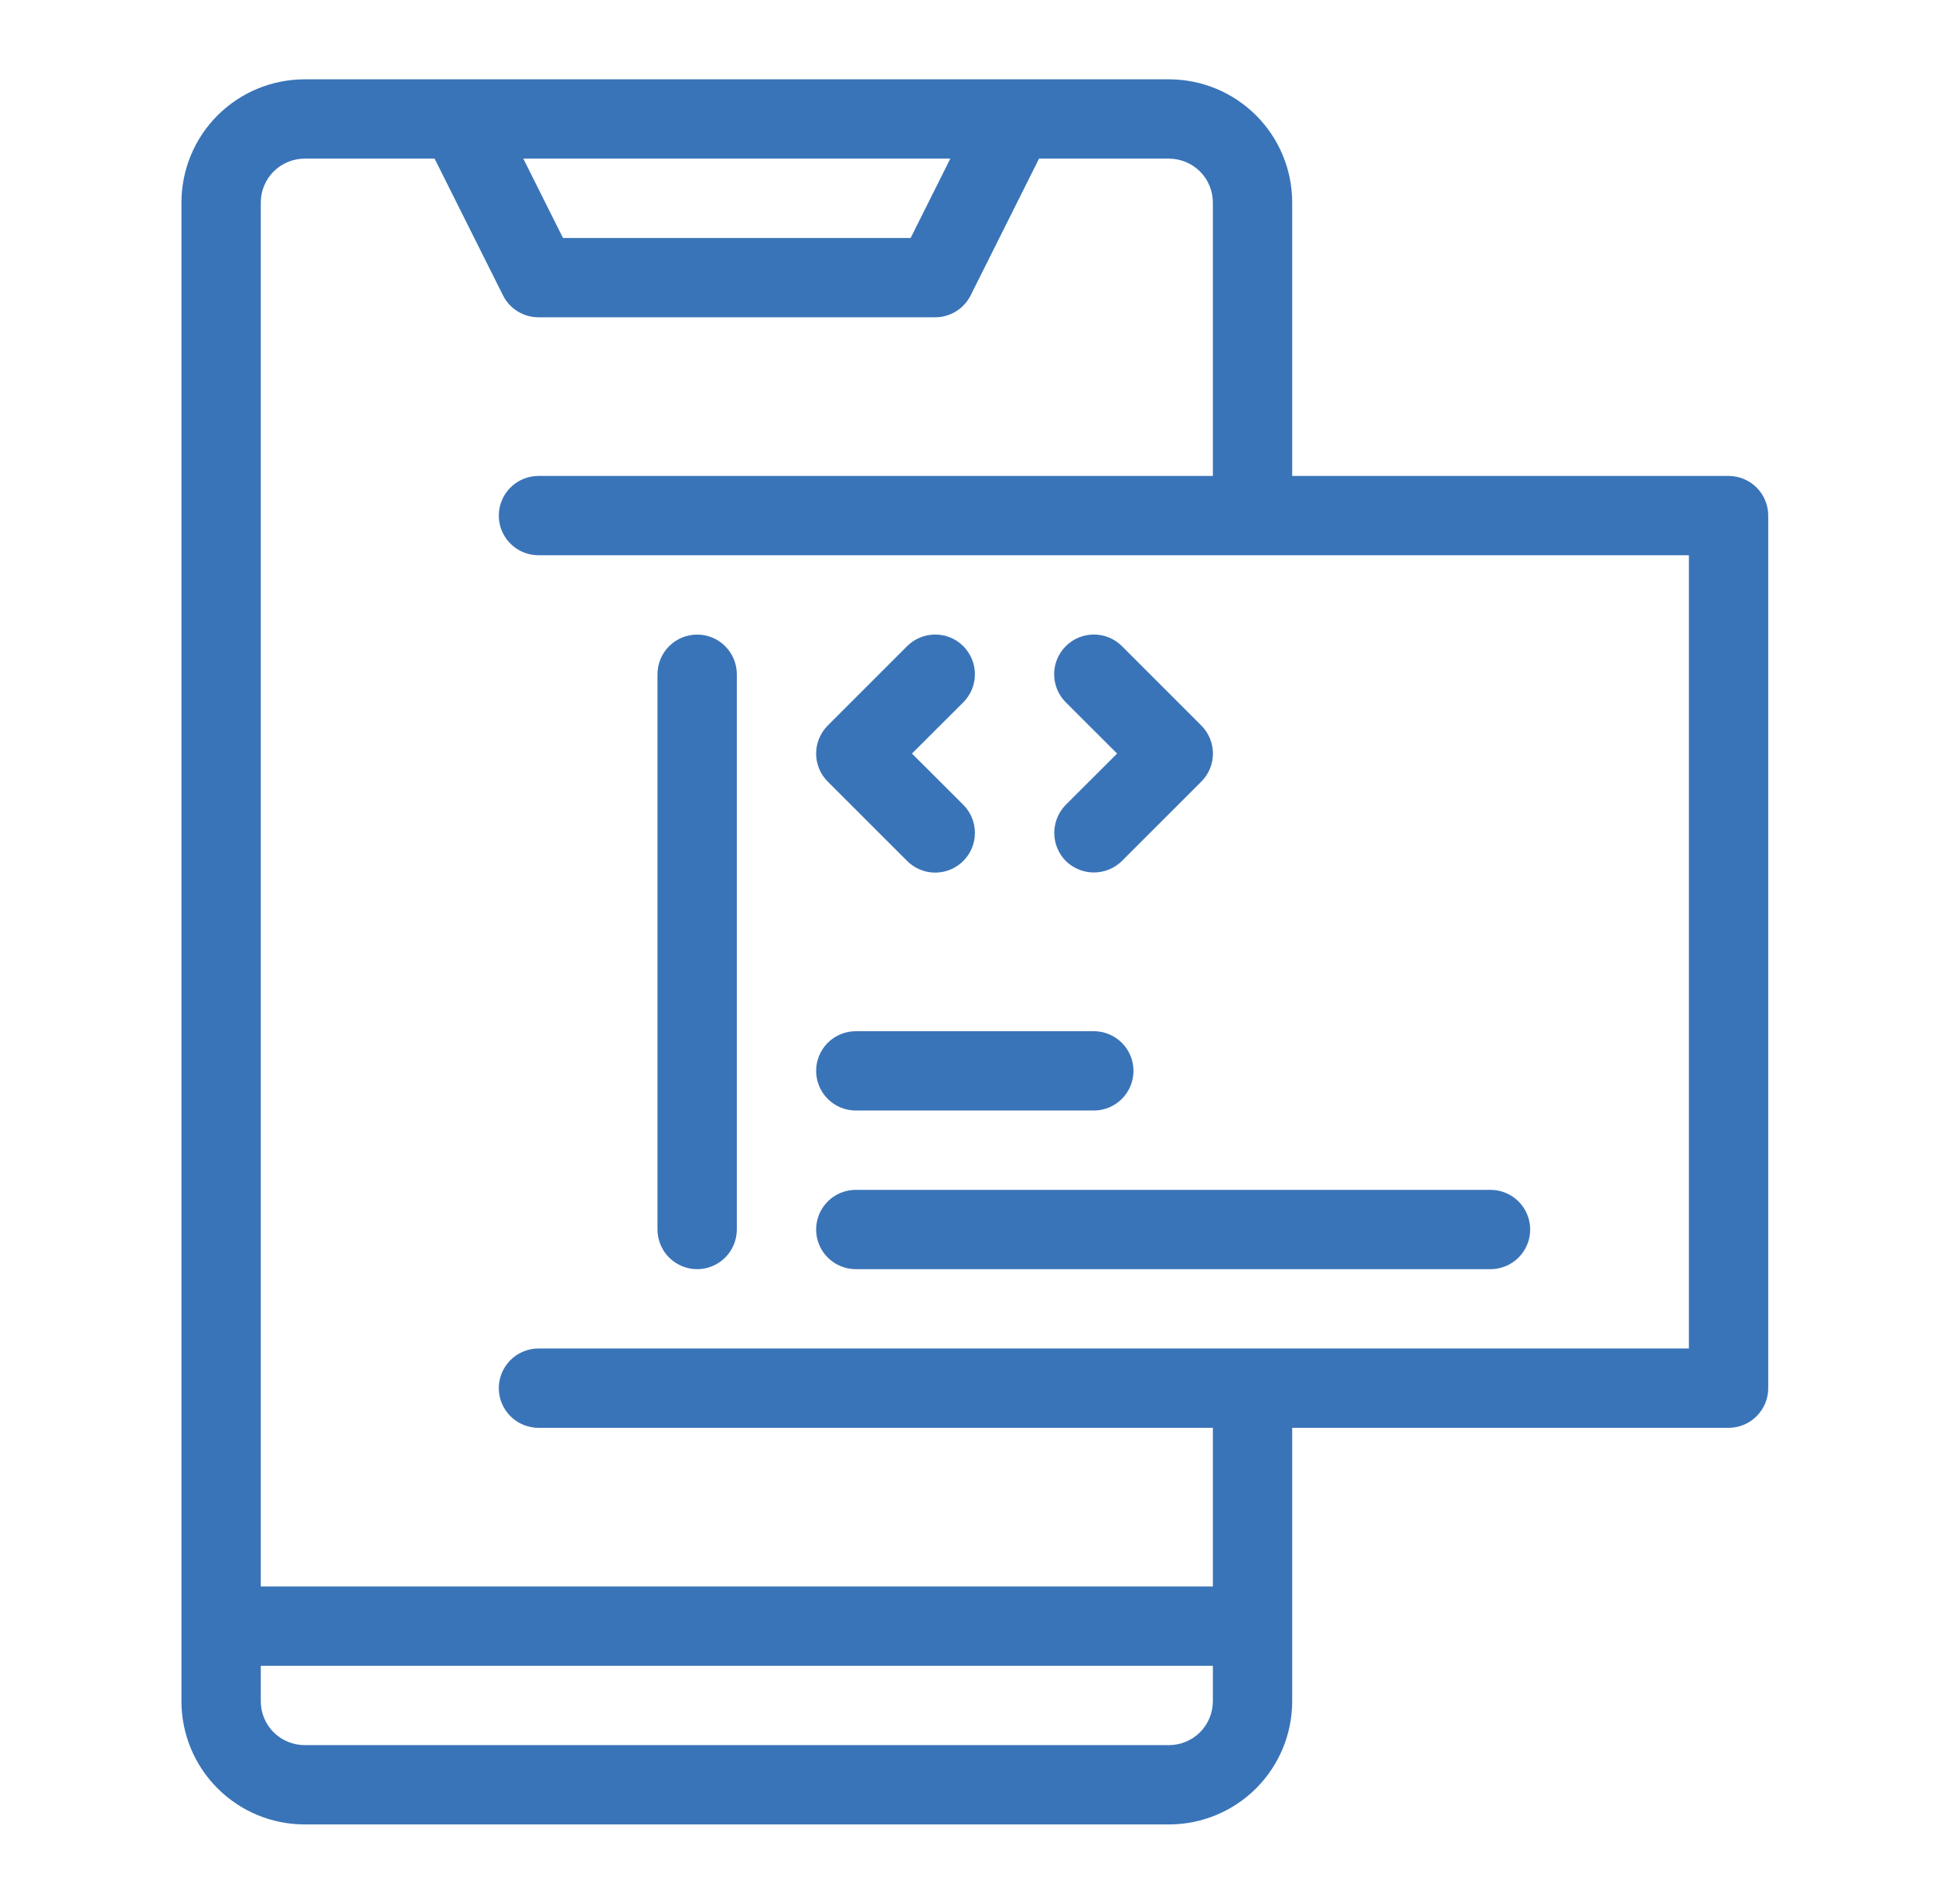
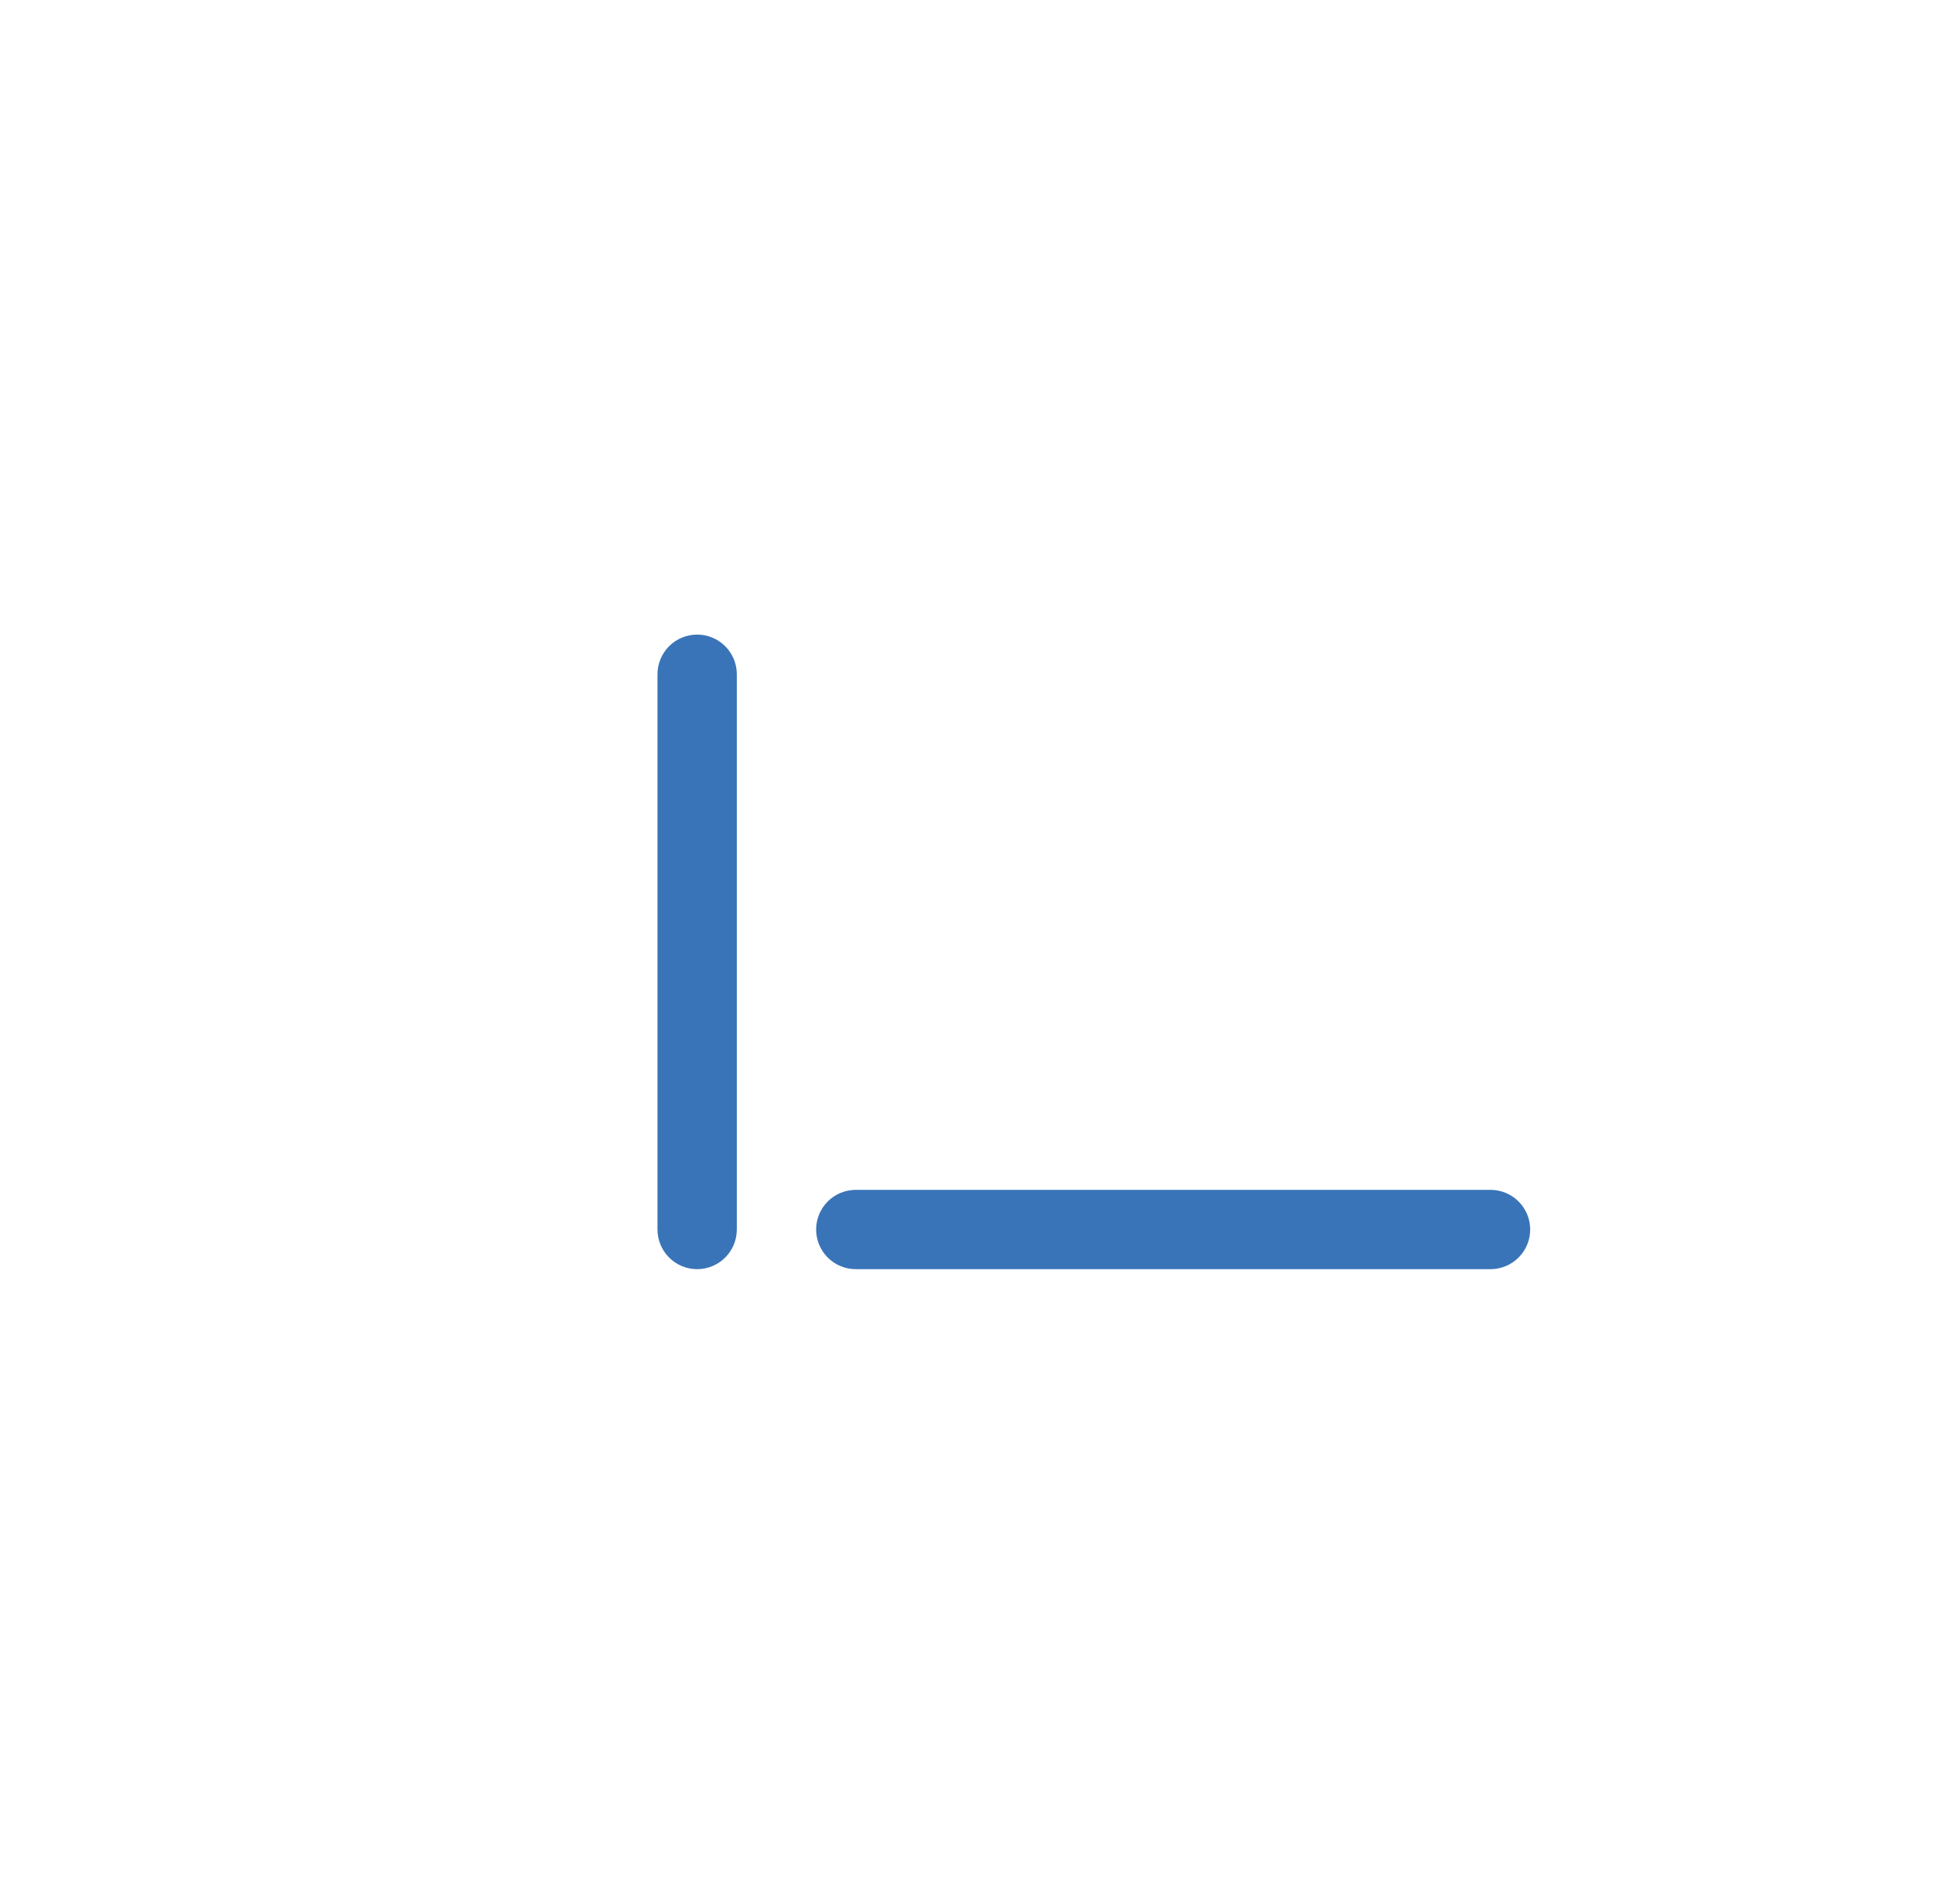
<svg xmlns="http://www.w3.org/2000/svg" width="67" height="66" viewBox="0 0 67 66" fill="none">
-   <path d="M59.914 16.5H44.789V7.018C44.788 5.886 44.338 4.801 43.538 4.001C42.738 3.201 41.653 2.751 40.521 2.75H10.557C9.425 2.751 8.34 3.201 7.54 4.001C6.74 4.801 6.29 5.886 6.289 7.018V58.993C6.293 60.123 6.744 61.205 7.544 62.003C8.344 62.801 9.427 63.249 10.557 63.25H40.532C41.662 63.246 42.744 62.795 43.542 61.995C44.34 61.195 44.788 60.112 44.789 58.982V49.5H59.914C60.279 49.5 60.629 49.355 60.886 49.097C61.144 48.839 61.289 48.49 61.289 48.125V17.875C61.289 17.51 61.144 17.161 60.886 16.903C60.629 16.645 60.279 16.5 59.914 16.5ZM32.939 5.5L31.564 8.25H19.514L18.139 5.5H32.939ZM40.521 60.5H10.557C10.155 60.499 9.769 60.339 9.484 60.055C9.2 59.77 9.04 59.384 9.039 58.982V57.75H42.039V58.982C42.038 59.384 41.878 59.77 41.594 60.055C41.309 60.339 40.923 60.499 40.521 60.5V60.5ZM58.539 46.75H18.664C18.299 46.75 17.95 46.895 17.692 47.153C17.434 47.411 17.289 47.76 17.289 48.125C17.289 48.49 17.434 48.839 17.692 49.097C17.95 49.355 18.299 49.5 18.664 49.5H42.039V55H9.039V7.018C9.04 6.616 9.2 6.23 9.484 5.945C9.769 5.661 10.155 5.501 10.557 5.5H15.064L17.435 10.241C17.549 10.469 17.725 10.661 17.942 10.795C18.159 10.929 18.409 11 18.664 11H32.414C32.669 11 32.919 10.929 33.136 10.795C33.353 10.661 33.529 10.469 33.643 10.241L36.014 5.5H40.521C40.923 5.501 41.309 5.661 41.594 5.945C41.878 6.23 42.038 6.616 42.039 7.018V16.5H18.664C18.299 16.5 17.95 16.645 17.692 16.903C17.434 17.161 17.289 17.51 17.289 17.875C17.289 18.24 17.434 18.589 17.692 18.847C17.95 19.105 18.299 19.25 18.664 19.25H58.539V46.75Z" fill="#3A74B8" />
  <path d="M24.164 44C24.529 44 24.878 43.855 25.136 43.597C25.394 43.339 25.539 42.99 25.539 42.625V23.375C25.539 23.01 25.394 22.661 25.136 22.403C24.878 22.145 24.529 22 24.164 22C23.799 22 23.45 22.145 23.192 22.403C22.934 22.661 22.789 23.01 22.789 23.375V42.625C22.789 42.99 22.934 43.339 23.192 43.597C23.45 43.855 23.799 44 24.164 44Z" fill="#3A74B8" />
-   <path d="M31.442 29.848C31.7 30.107 32.05 30.252 32.415 30.252C32.78 30.252 33.13 30.107 33.389 29.848C33.647 29.59 33.792 29.24 33.792 28.875C33.792 28.51 33.647 28.16 33.389 27.901L31.609 26.125L33.389 24.348C33.516 24.22 33.618 24.069 33.687 23.902C33.756 23.735 33.792 23.556 33.792 23.375C33.792 23.194 33.756 23.015 33.687 22.848C33.618 22.681 33.516 22.529 33.389 22.401C33.261 22.273 33.109 22.172 32.942 22.103C32.775 22.034 32.596 21.998 32.415 21.998C32.234 21.998 32.055 22.034 31.888 22.103C31.721 22.172 31.569 22.273 31.442 22.401L28.692 25.151C28.564 25.279 28.462 25.431 28.393 25.598C28.323 25.765 28.288 25.944 28.288 26.125C28.288 26.306 28.323 26.485 28.393 26.652C28.462 26.819 28.564 26.971 28.692 27.098L31.442 29.848Z" fill="#3A74B8" />
-   <path d="M36.941 29.848C37.201 30.104 37.55 30.247 37.914 30.247C38.279 30.247 38.628 30.104 38.888 29.848L41.638 27.098C41.766 26.971 41.867 26.819 41.937 26.652C42.006 26.485 42.042 26.306 42.042 26.125C42.042 25.944 42.006 25.765 41.937 25.598C41.867 25.431 41.766 25.279 41.638 25.151L38.888 22.401C38.63 22.143 38.279 21.998 37.914 21.998C37.549 21.998 37.199 22.143 36.941 22.401C36.683 22.66 36.538 23.01 36.538 23.375C36.538 23.74 36.683 24.09 36.941 24.348L38.72 26.125L36.941 27.901C36.686 28.161 36.542 28.511 36.542 28.875C36.542 29.239 36.686 29.589 36.941 29.848V29.848Z" fill="#3A74B8" />
-   <path d="M29.663 38.5H37.913C38.277 38.5 38.627 38.355 38.885 38.097C39.143 37.839 39.288 37.49 39.288 37.125C39.288 36.76 39.143 36.411 38.885 36.153C38.627 35.895 38.277 35.75 37.913 35.75H29.663C29.298 35.75 28.948 35.895 28.69 36.153C28.433 36.411 28.288 36.76 28.288 37.125C28.288 37.49 28.433 37.839 28.69 38.097C28.948 38.355 29.298 38.5 29.663 38.5Z" fill="#3A74B8" />
  <path d="M29.663 44H51.663C52.027 44 52.377 43.855 52.635 43.597C52.893 43.339 53.038 42.99 53.038 42.625C53.038 42.26 52.893 41.911 52.635 41.653C52.377 41.395 52.027 41.25 51.663 41.25H29.663C29.298 41.25 28.948 41.395 28.69 41.653C28.433 41.911 28.288 42.26 28.288 42.625C28.288 42.99 28.433 43.339 28.69 43.597C28.948 43.855 29.298 44 29.663 44Z" fill="#3A74B8" />
</svg>